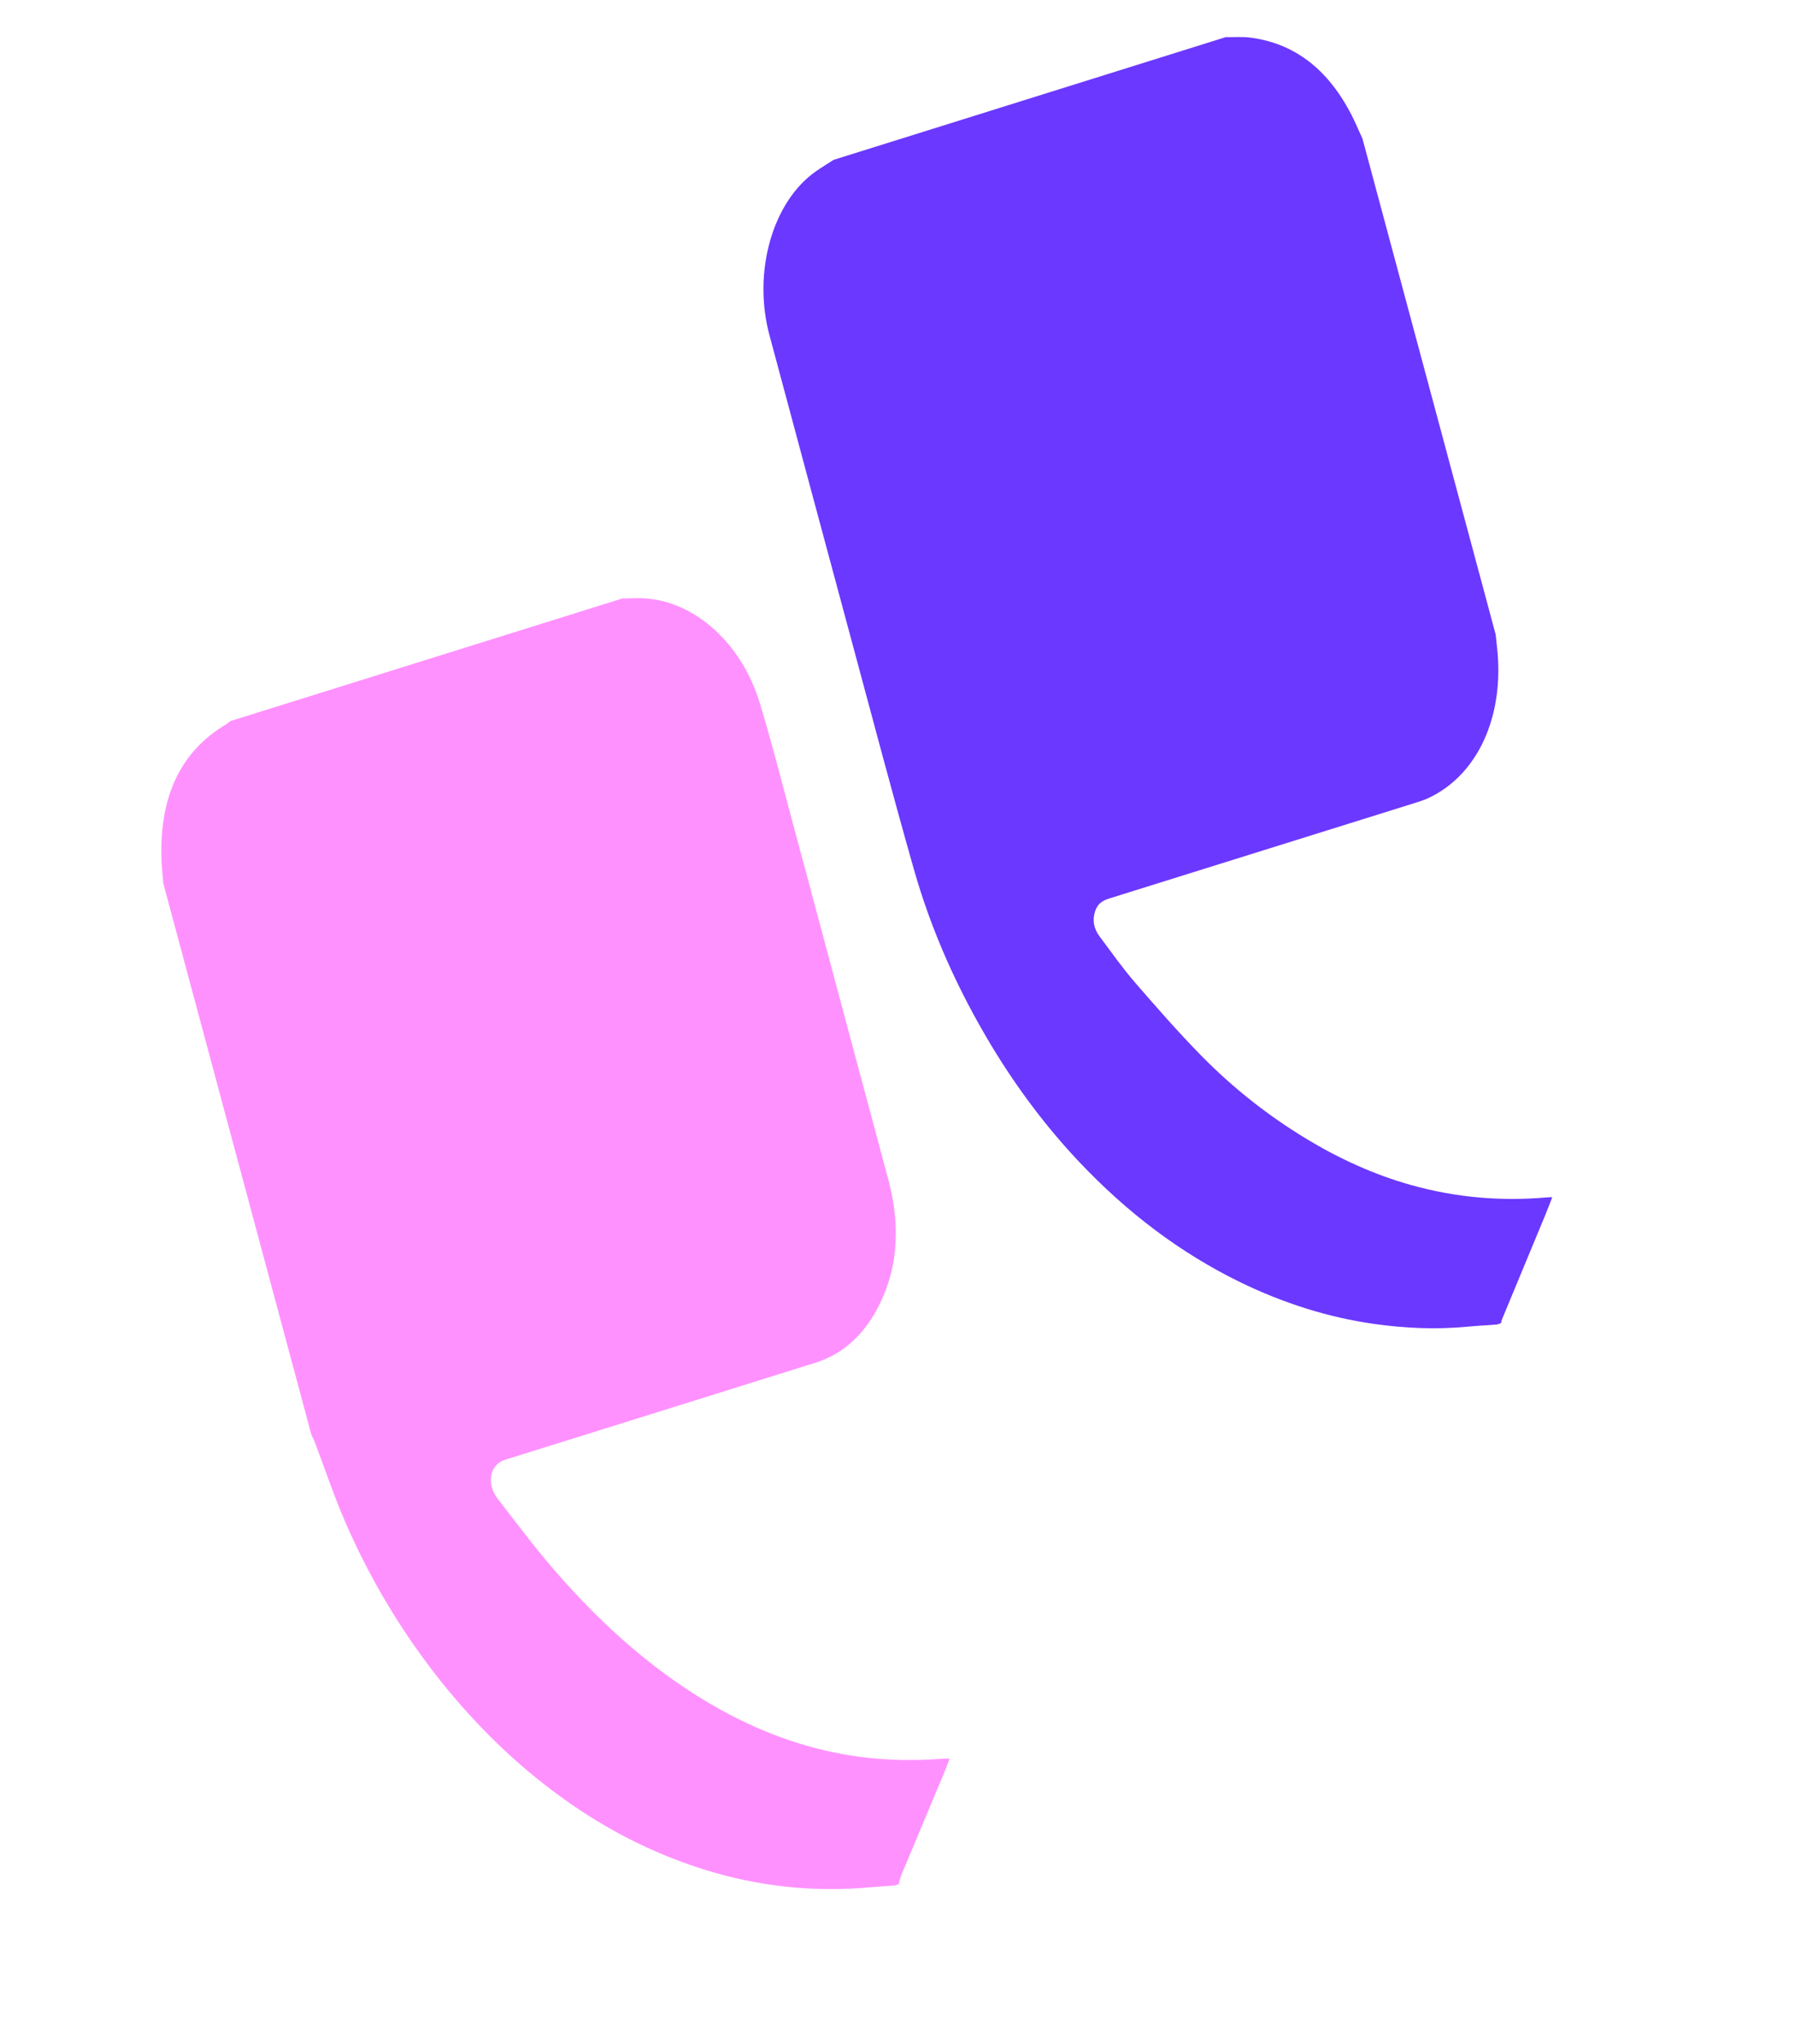
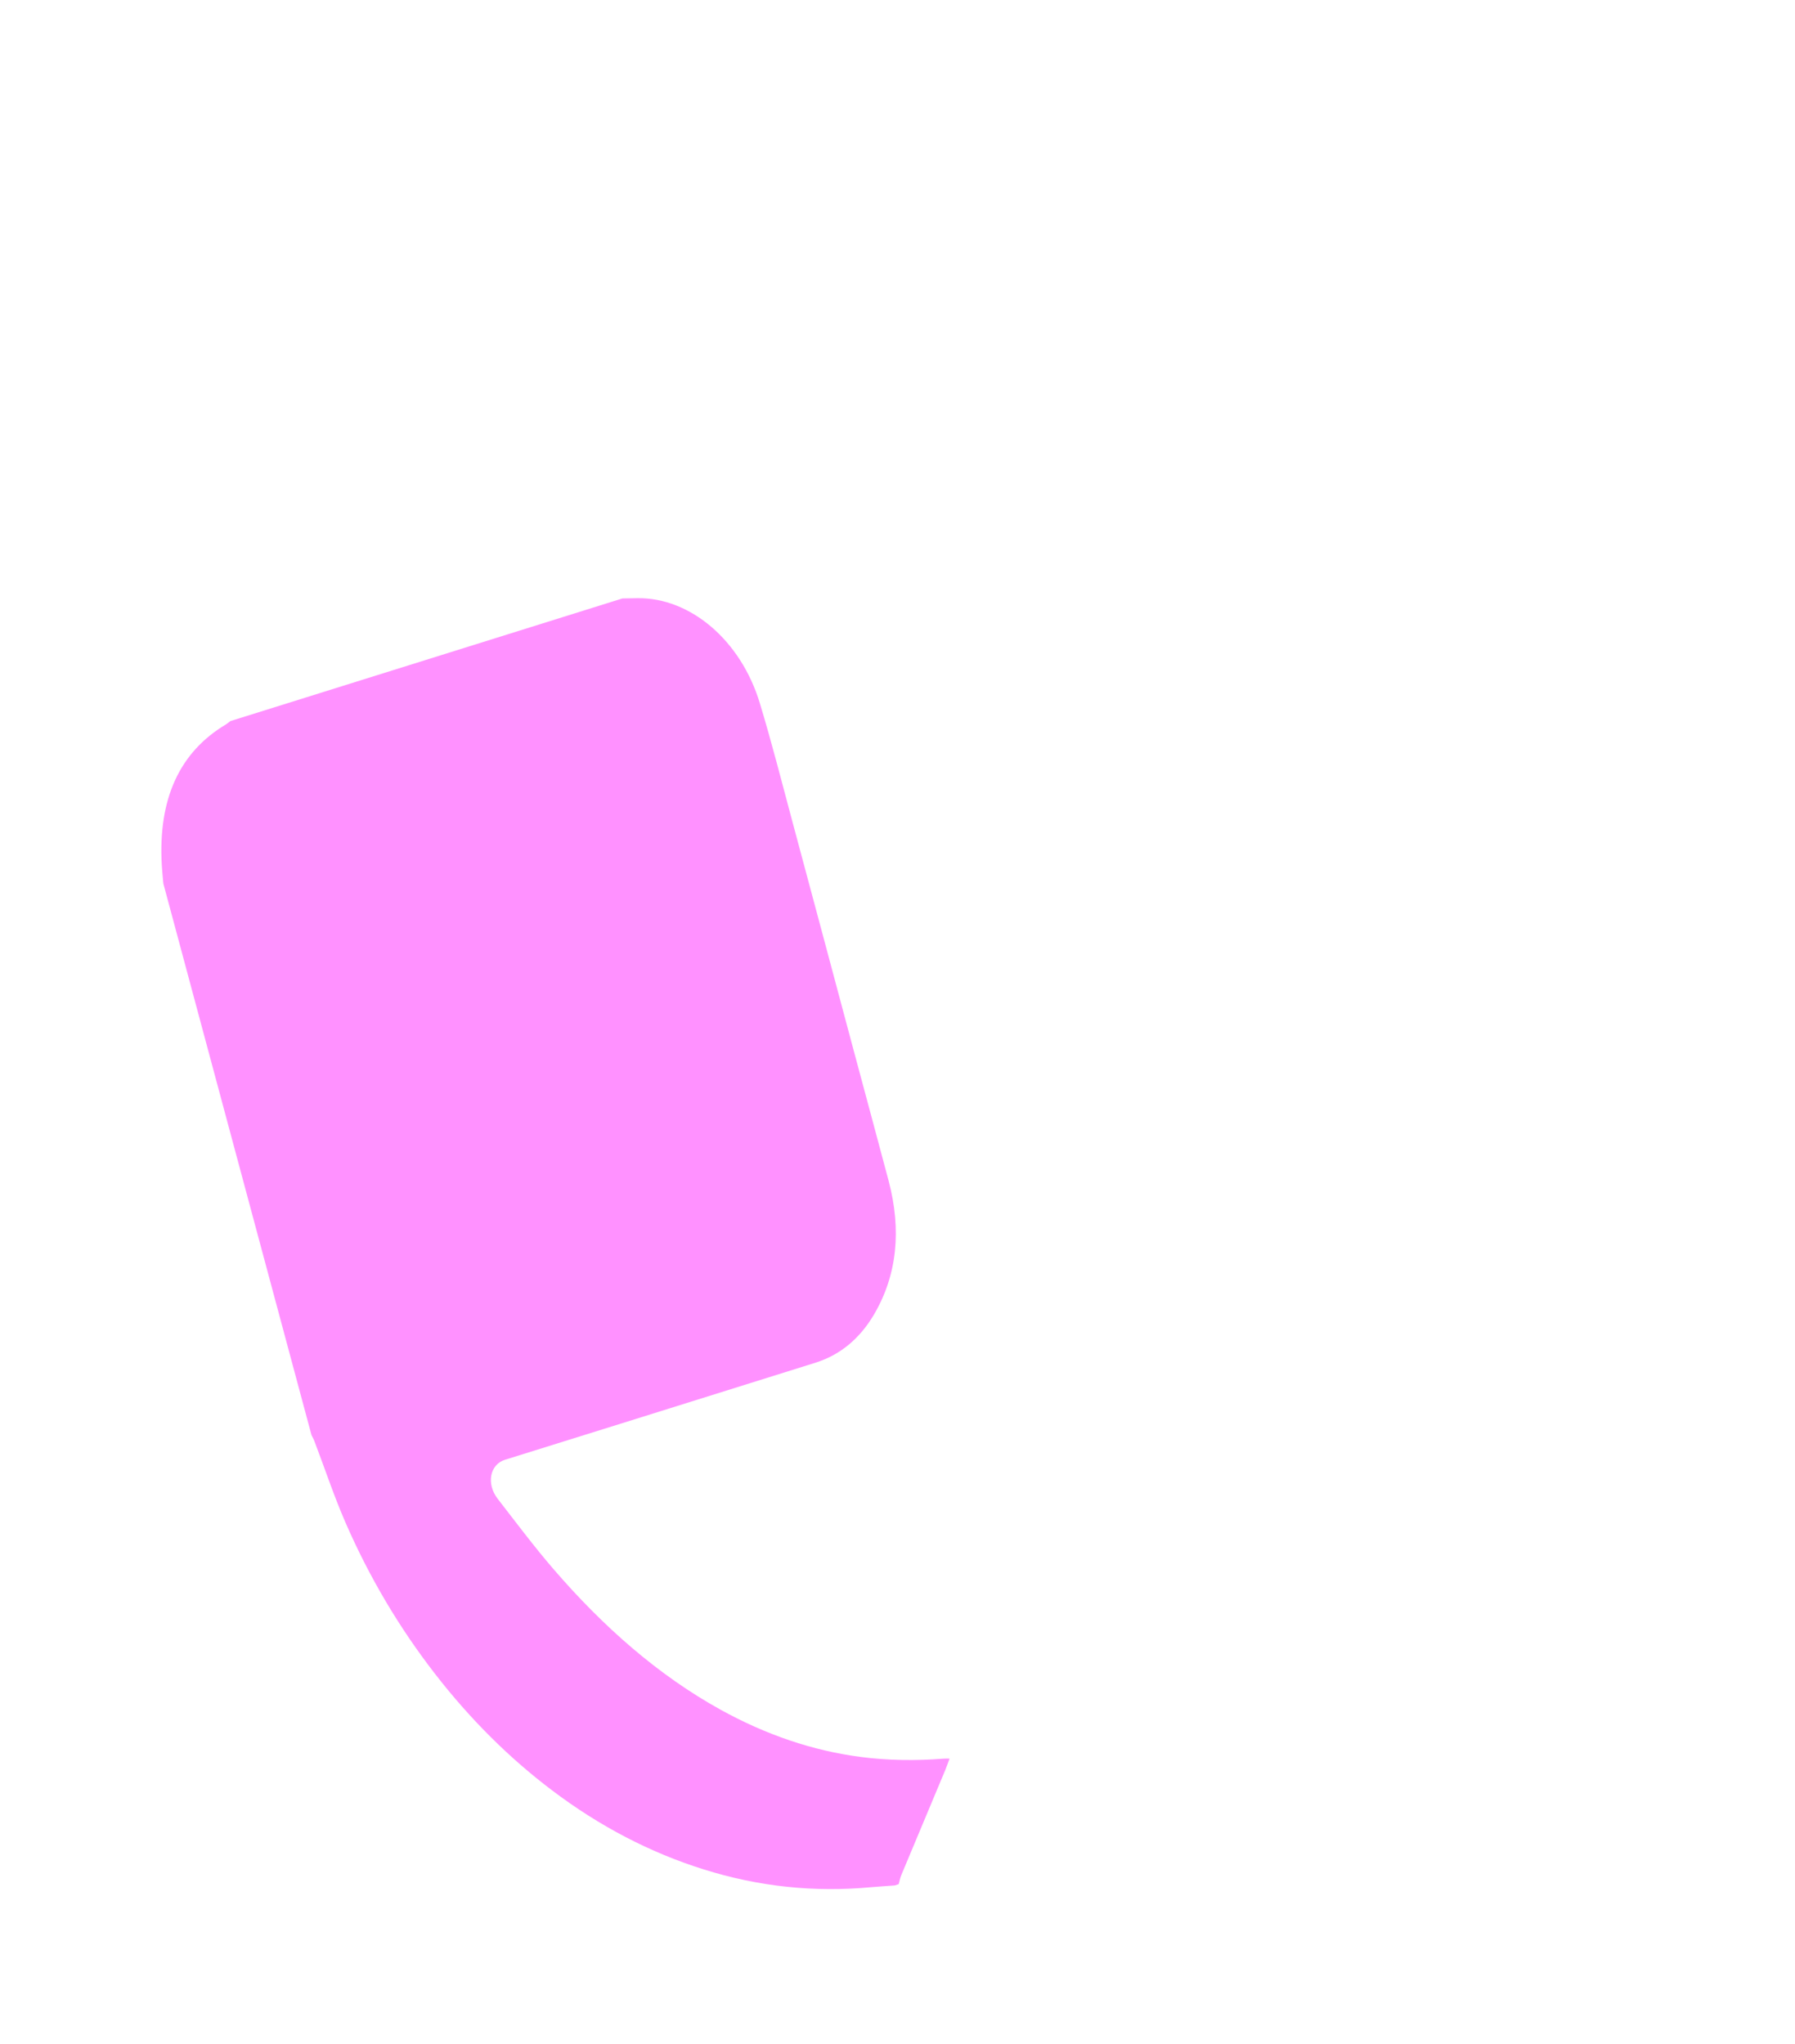
<svg xmlns="http://www.w3.org/2000/svg" width="36" height="41" viewBox="0 0 36 41" fill="none">
-   <path d="M29.997 12.728C29.106 9.412 28.216 6.096 27.325 2.78C27.296 2.716 27.266 2.653 27.238 2.588C26.765 1.491 26.044 0.88 25.081 0.755C24.915 0.733 24.748 0.748 24.582 0.745C21.961 1.566 19.34 2.386 16.719 3.206C16.604 3.28 16.487 3.351 16.374 3.429C15.495 4.035 15.091 5.454 15.432 6.723C15.979 8.757 16.523 10.791 17.072 12.824C17.485 14.356 17.89 15.891 18.323 17.416C18.684 18.693 19.221 19.872 19.884 20.974C20.398 21.826 20.98 22.599 21.631 23.291C22.607 24.328 23.684 25.135 24.86 25.711C25.739 26.14 26.637 26.423 27.556 26.554C28.178 26.642 28.796 26.668 29.41 26.611C29.614 26.592 29.818 26.581 30.022 26.566L30.103 26.54C30.11 26.516 30.113 26.49 30.122 26.467C30.411 25.77 30.701 25.072 30.99 24.374C31.038 24.26 31.081 24.143 31.132 24.012C31.078 24.014 31.046 24.014 31.014 24.017C30.107 24.096 29.198 24.022 28.287 23.765C27.562 23.56 26.862 23.244 26.183 22.831C25.441 22.38 24.741 21.834 24.096 21.177C23.636 20.709 23.197 20.207 22.761 19.703C22.51 19.413 22.284 19.091 22.051 18.779C21.937 18.627 21.903 18.455 21.965 18.271C22.019 18.111 22.131 18.057 22.256 18.018C24.279 17.386 26.301 16.754 28.323 16.122C28.438 16.086 28.554 16.052 28.663 16C29.586 15.558 30.114 14.493 30.044 13.217C30.035 13.054 30.013 12.891 29.997 12.728L29.997 12.728Z" fill="#6B38FF" />
  <path d="M3.276 17.721L6.247 28.783C6.267 28.825 6.291 28.865 6.307 28.909C6.512 29.447 6.695 29.998 6.922 30.522C7.406 31.637 8.011 32.652 8.725 33.573C9.428 34.48 10.209 35.257 11.069 35.907C12.026 36.632 13.04 37.157 14.104 37.492C15.223 37.845 16.341 37.956 17.459 37.853C17.62 37.839 17.782 37.829 17.943 37.817L18.024 37.791C18.041 37.732 18.052 37.667 18.075 37.612C18.369 36.907 18.664 36.204 18.959 35.5C18.988 35.43 19.012 35.357 19.044 35.273C18.992 35.273 18.956 35.271 18.922 35.274C18.371 35.317 17.817 35.312 17.259 35.239C16.295 35.113 15.361 34.794 14.452 34.292C13.206 33.603 12.1 32.632 11.095 31.465C10.709 31.017 10.348 30.534 9.981 30.061C9.749 29.761 9.824 29.374 10.127 29.279C10.961 29.018 11.796 28.759 12.63 28.498C13.873 28.11 15.116 27.721 16.358 27.331C16.846 27.177 17.242 26.854 17.532 26.36C17.992 25.573 18.083 24.674 17.822 23.684C17.592 22.815 17.356 21.948 17.124 21.08C16.714 19.547 16.305 18.014 15.893 16.482C15.68 15.688 15.477 14.889 15.239 14.104C14.857 12.841 13.844 11.986 12.789 11.998C12.687 12 12.585 12.001 12.483 12.003C9.862 12.823 7.241 13.643 4.62 14.463C4.591 14.485 4.564 14.51 4.534 14.528C3.606 15.081 3.168 16.016 3.245 17.352C3.252 17.475 3.265 17.598 3.276 17.721L3.276 17.721Z" fill="#FF91FF" />
</svg>